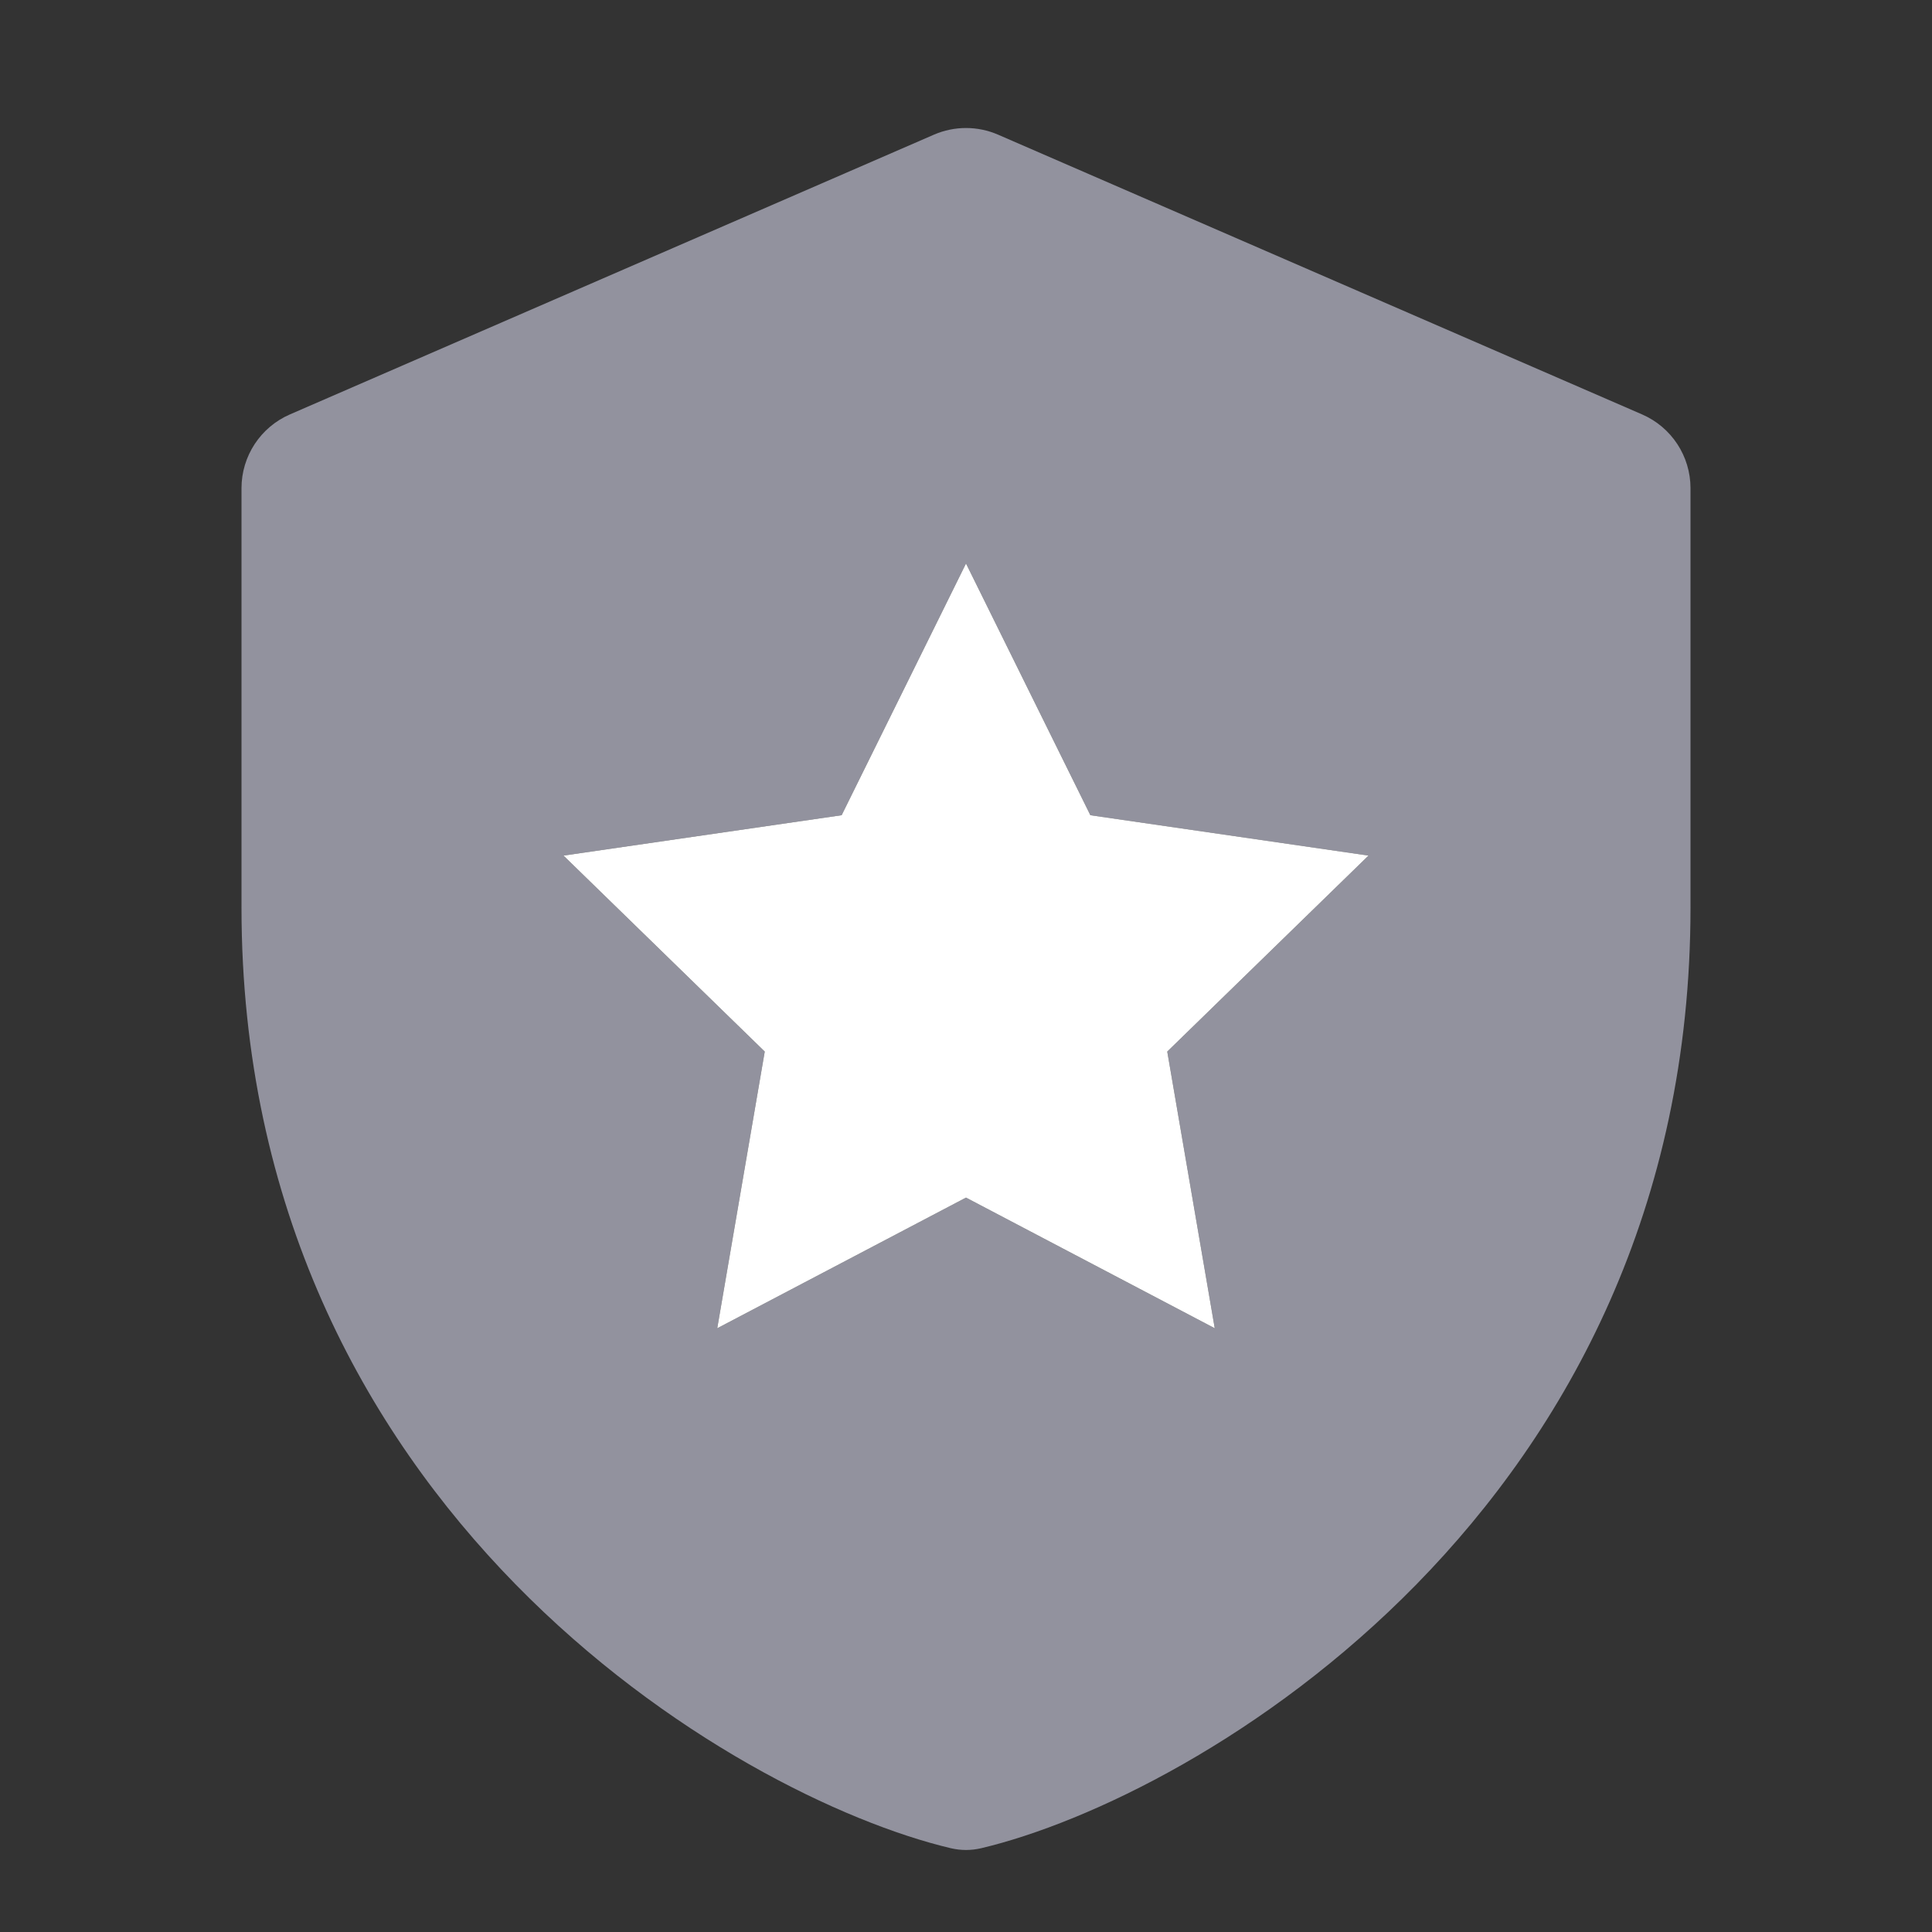
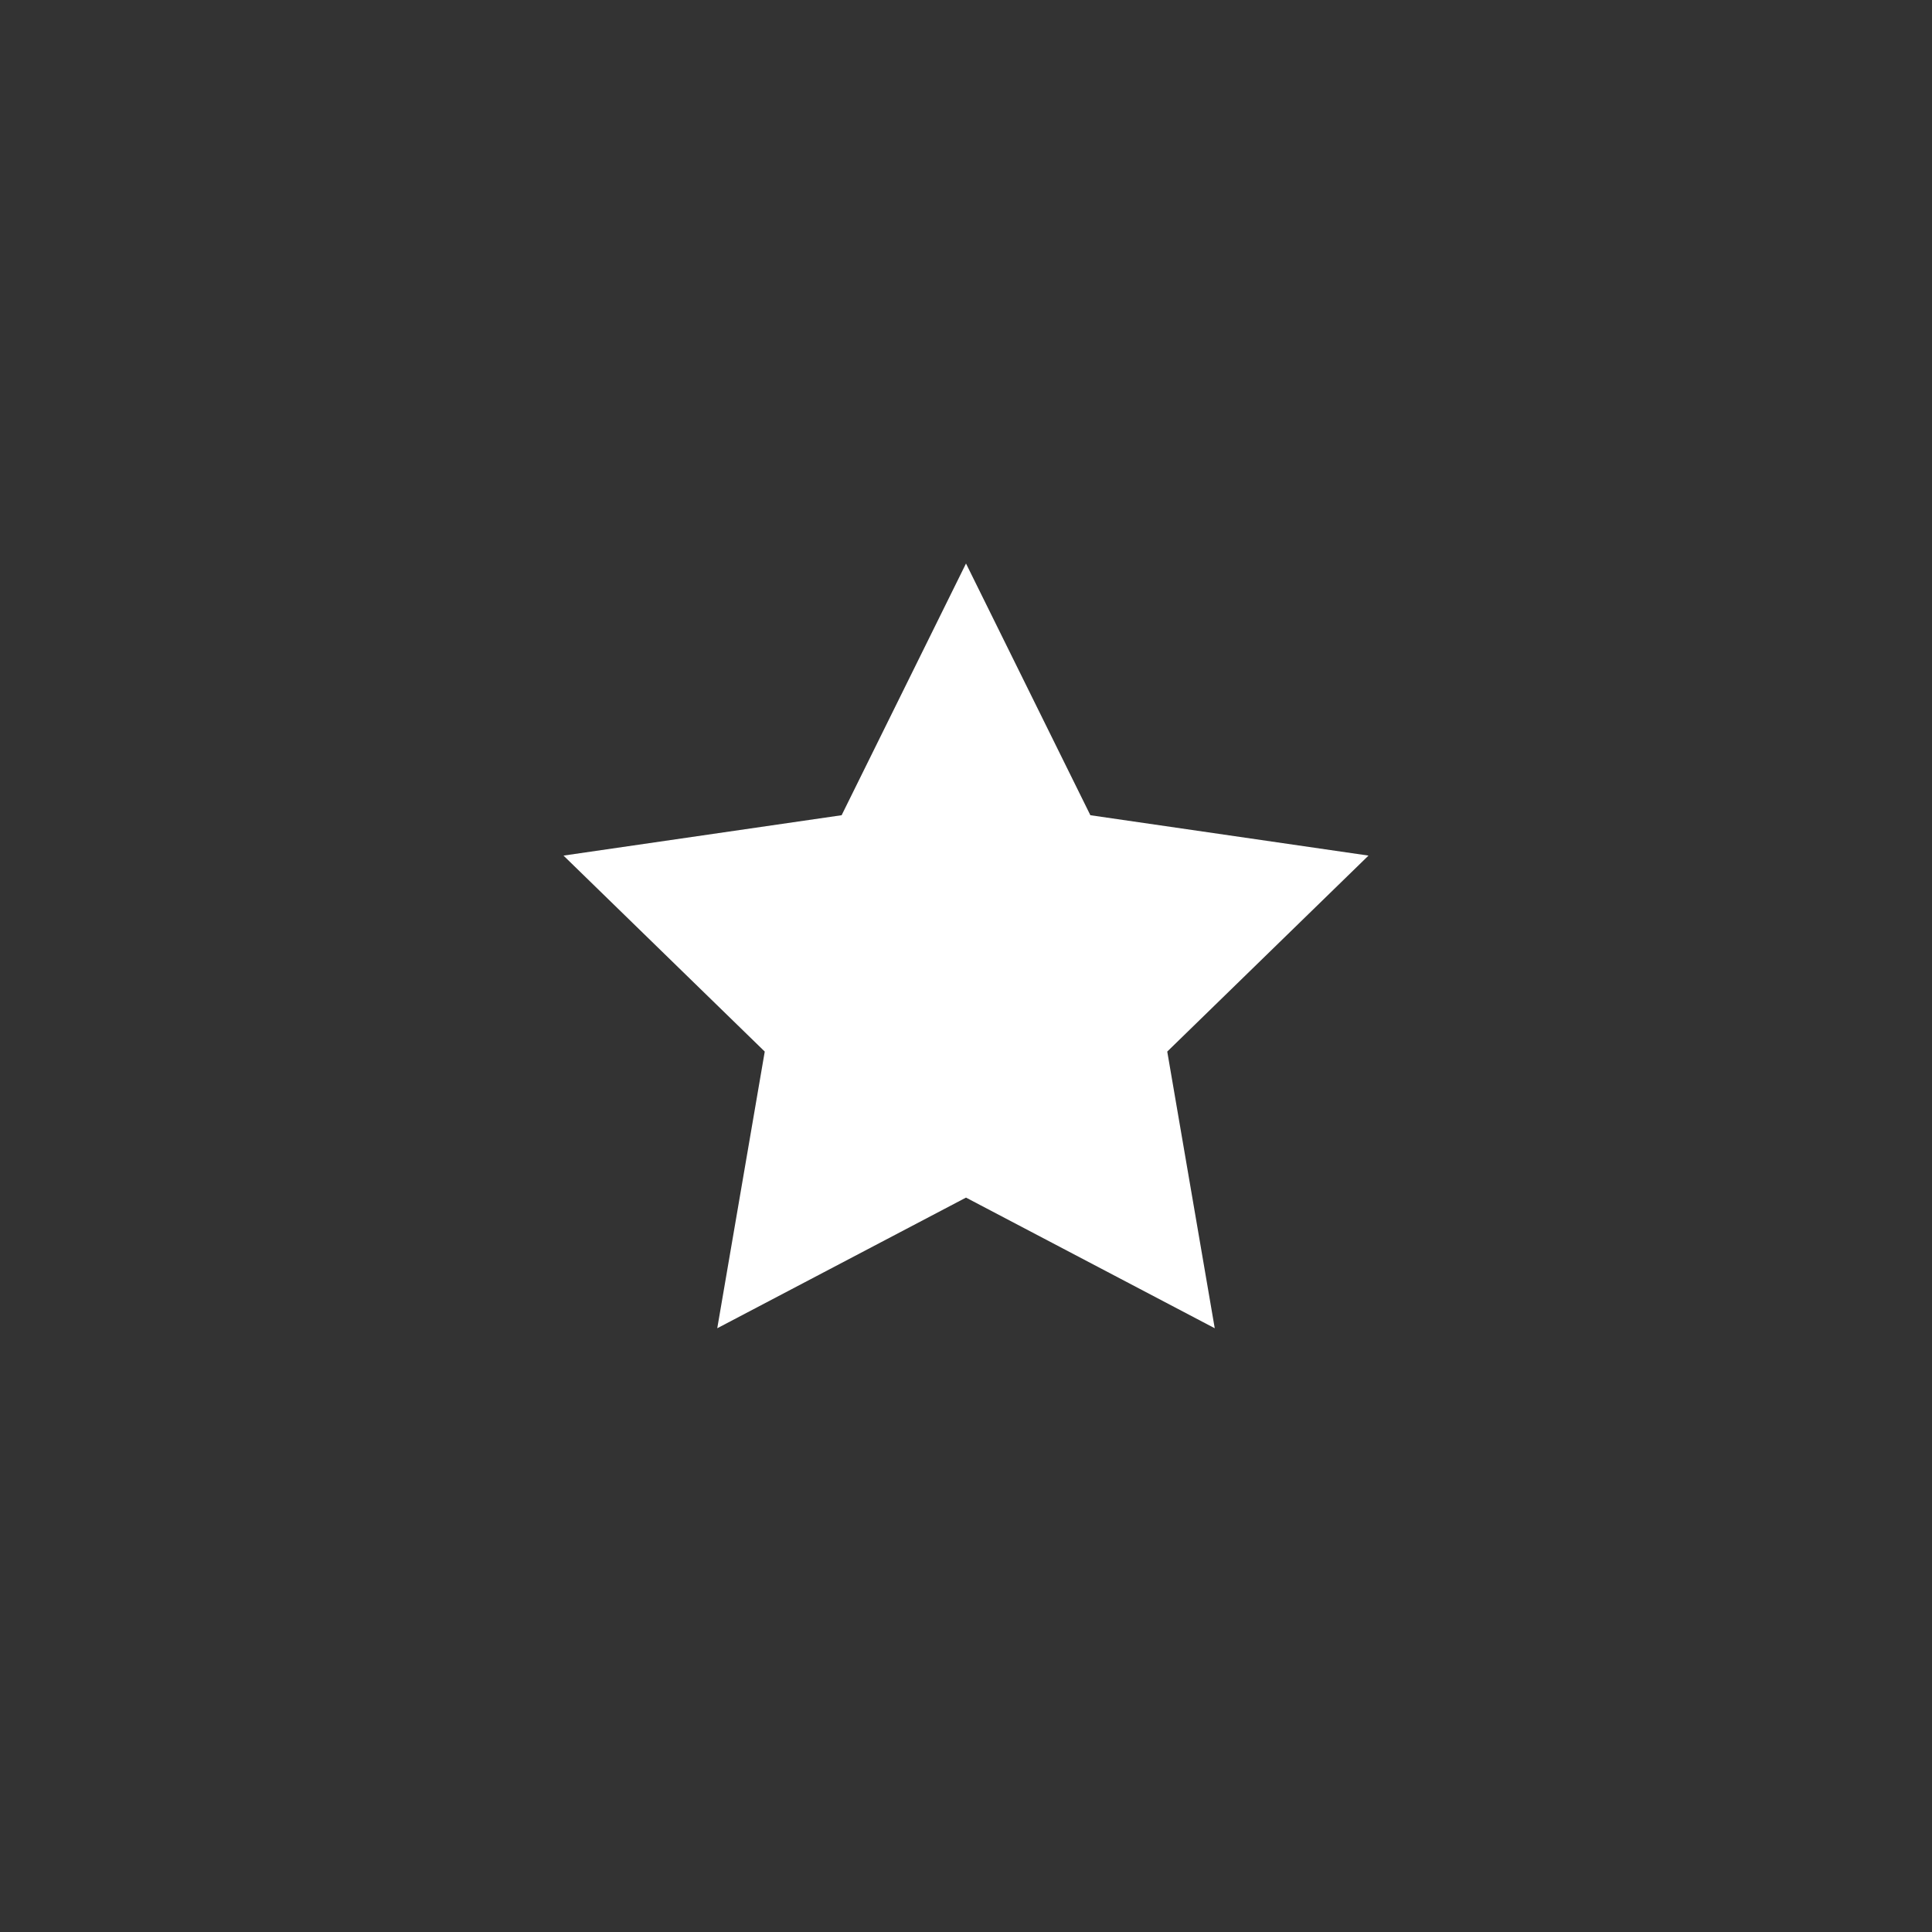
<svg xmlns="http://www.w3.org/2000/svg" width="48" height="48" viewBox="0 0 48 48" fill="none">
  <rect x="0" y="0" width="48" height="48" fill="#333333" stroke="none" />
-   <path fill-rule="evenodd" clip-rule="evenodd" d="M23.203 3.346C23.712 3.125 24.288 3.125 24.797 3.346L40.797 10.296C41.527 10.613 42 11.332 42 12.129V22.545C42 37.485 29.728 44.65 24.379 45.918C24.127 45.977 23.873 45.977 23.621 45.918C18.272 44.65 6 37.485 6 22.545V12.129C6 11.332 6.473 10.613 7.203 10.296L23.203 3.346ZM27.09 20.254L24 14L20.91 20.254L14 21.257L19 26.126L17.82 33L24 29.754L30.18 33L29 26.126L34 21.257L27.09 20.254Z" fill="#92929E" />
  <path d="M24 14L27.09 20.254L34 21.257L29 26.126L30.18 33L24 29.754L17.82 33L19 26.126L14 21.257L20.91 20.254L24 14Z" fill="white" />
</svg>